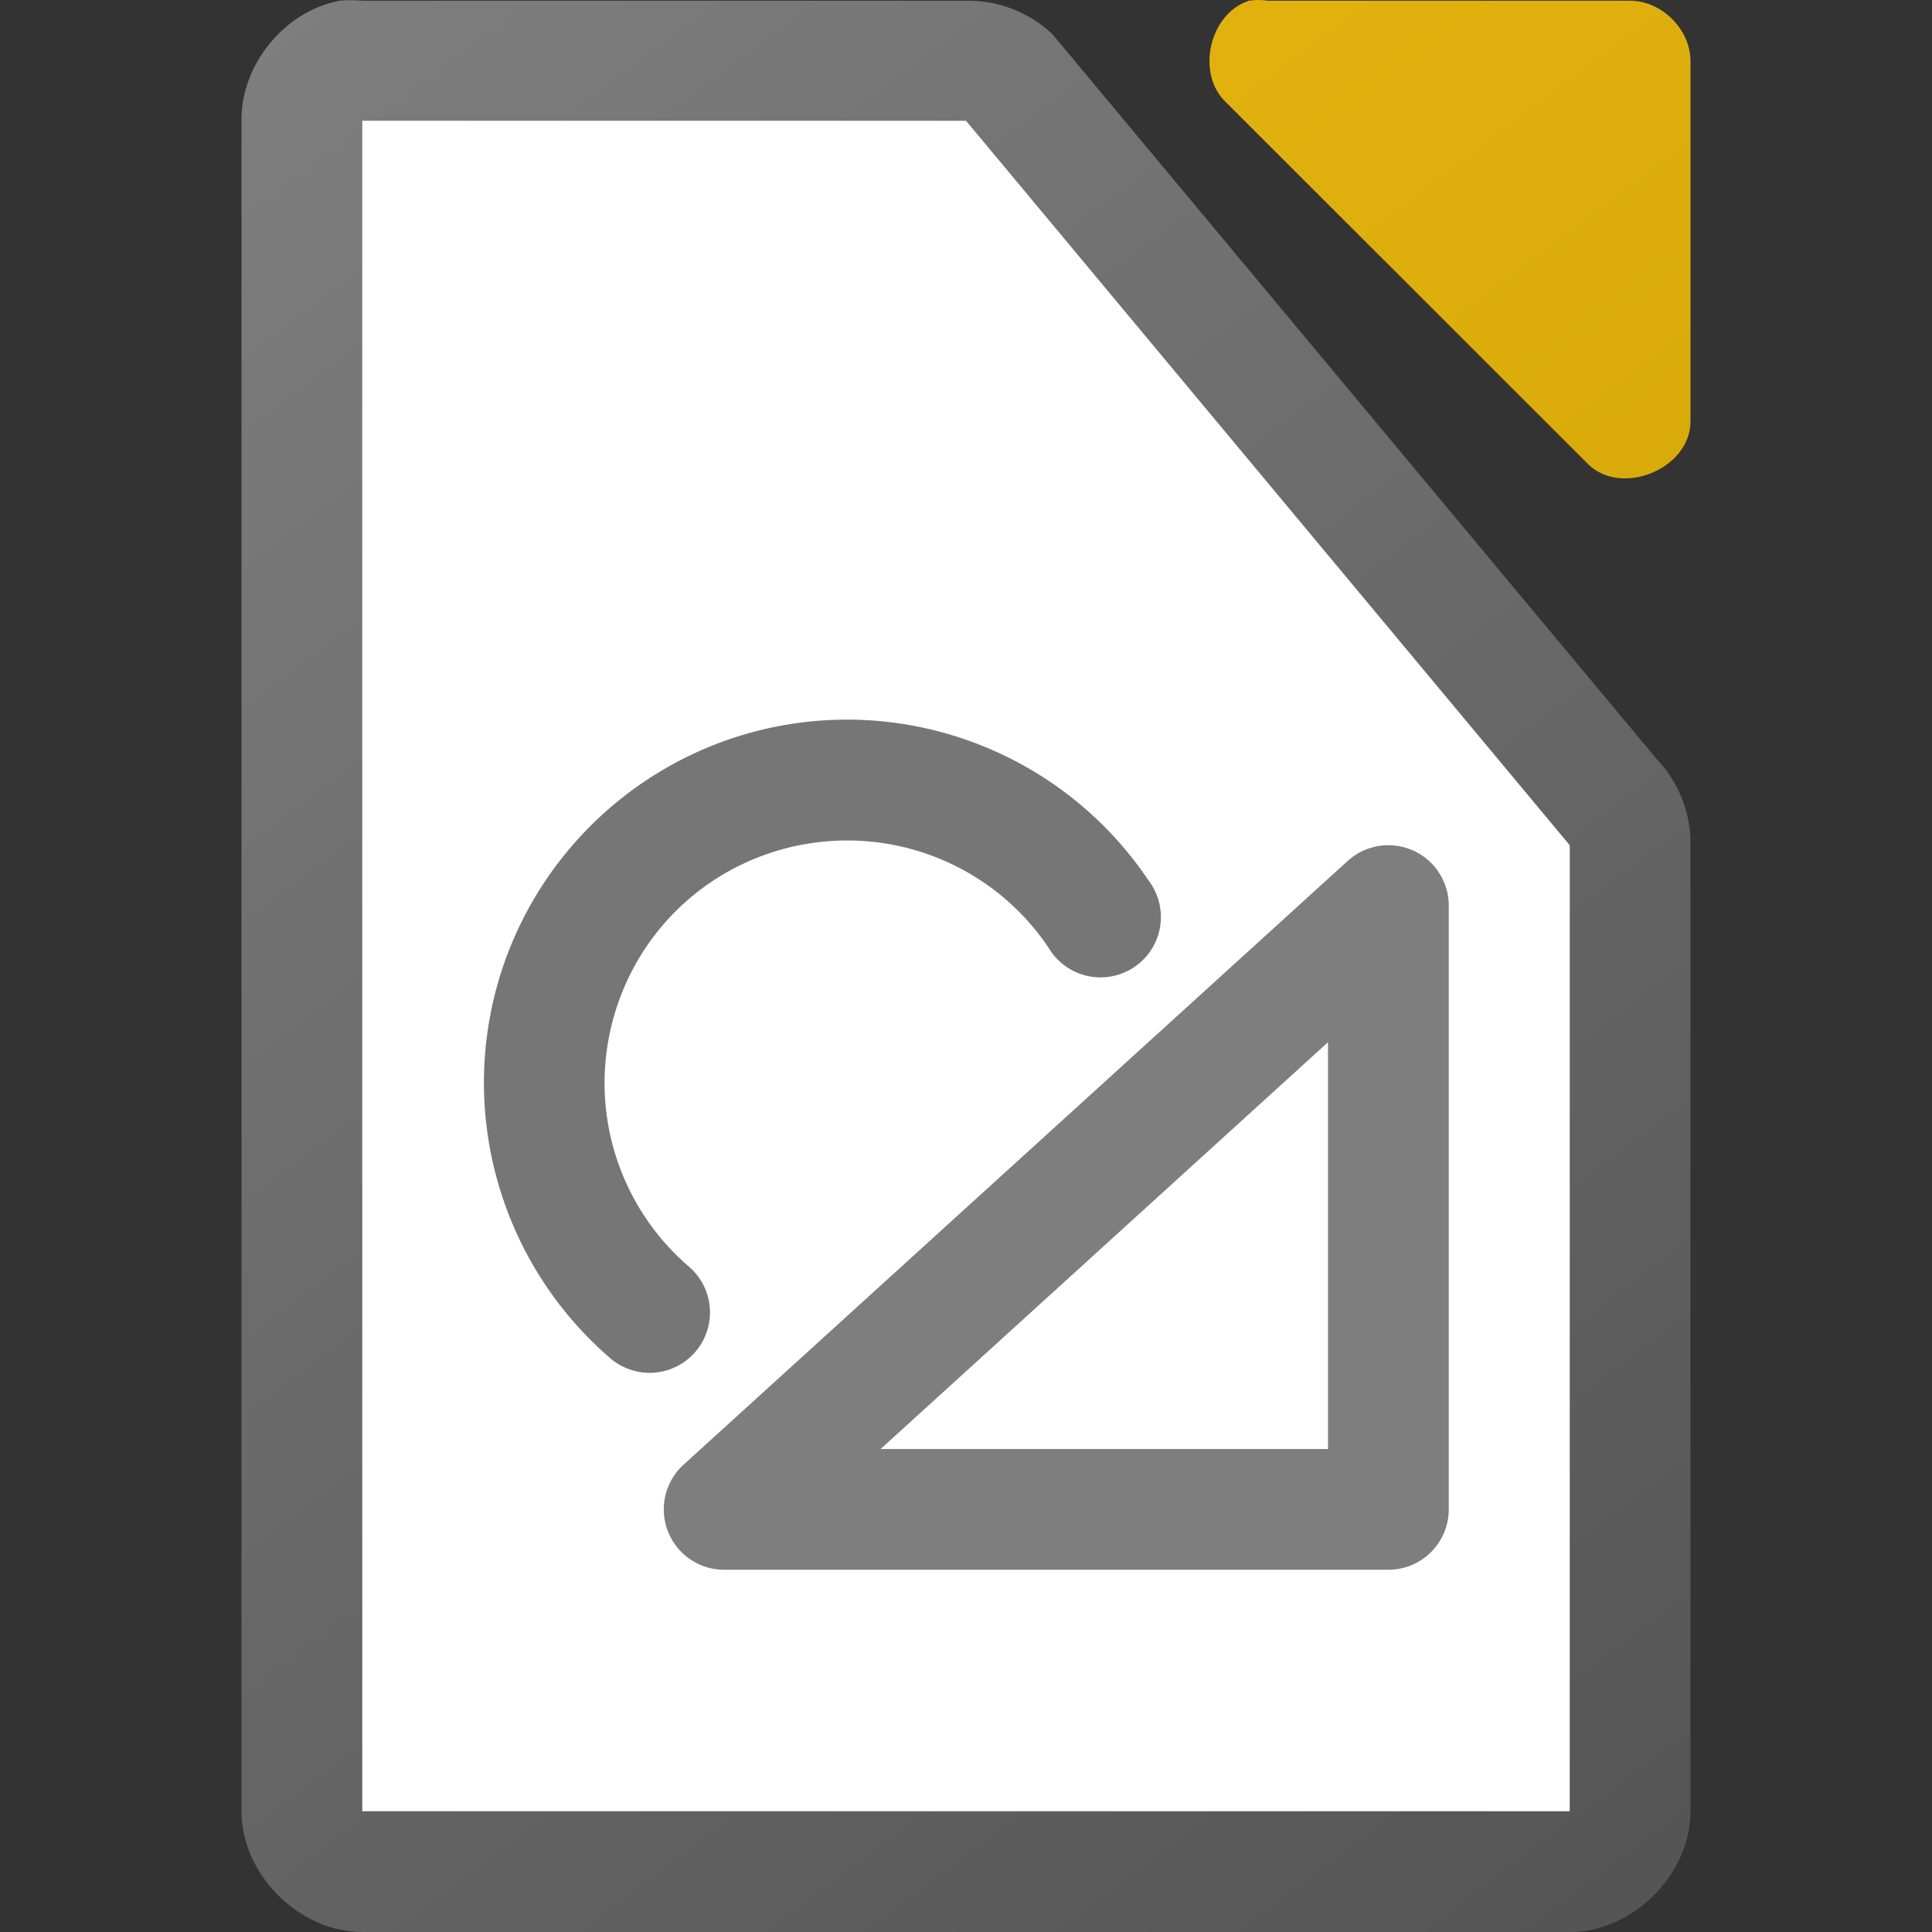
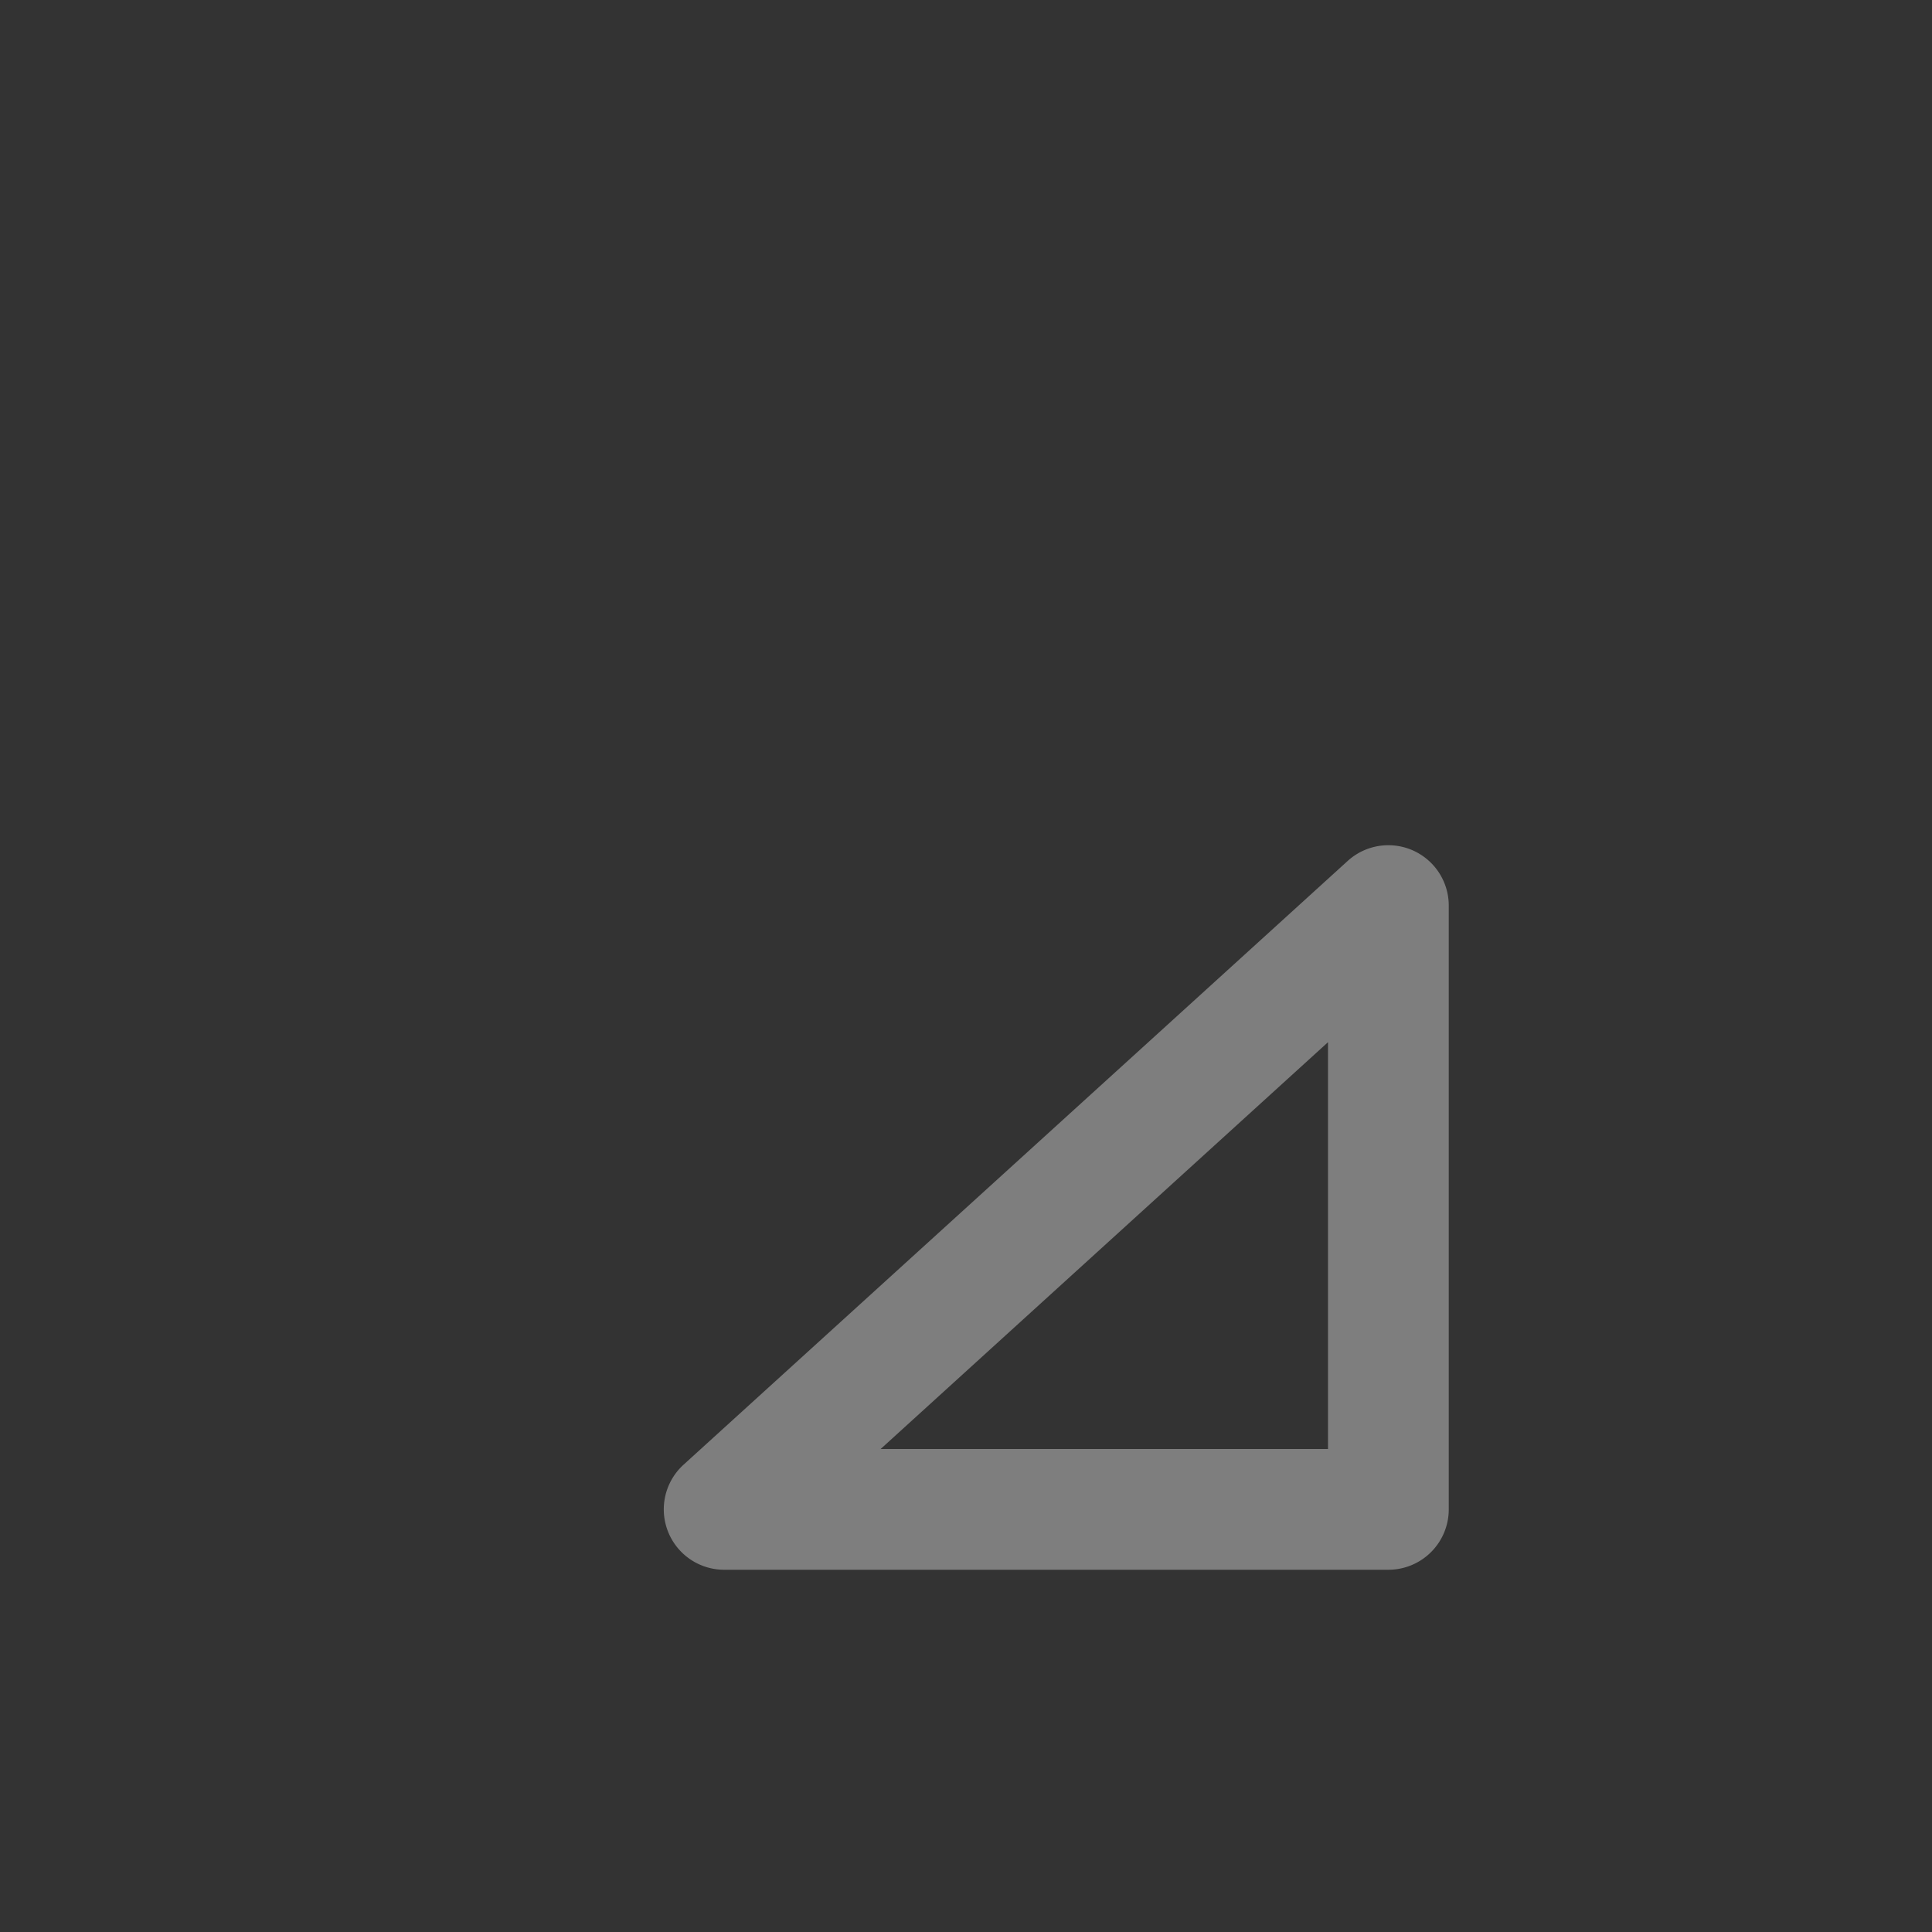
<svg xmlns="http://www.w3.org/2000/svg" height="16" width="16">
  <rect width="100%" height="100%" fill="#333333" stroke="none" />
  <linearGradient id="a" gradientTransform="matrix(1 0 0 1 -109.998 -976.003)" gradientUnits="userSpaceOnUse" x1="124" x2="112" y1="992.375" y2="976.369">
    <stop offset="0" stop-color="#c99c00" />
    <stop offset="1" stop-color="#e9b913" />
  </linearGradient>
  <linearGradient id="b" gradientTransform="matrix(1 0 0 1 -109.998 -976.003)" gradientUnits="userSpaceOnUse" x1="124" x2="112" y1="992.375" y2="976.369">
    <stop offset="0" stop-color="#535353" />
    <stop offset="1" stop-color="#7e7e7e" />
  </linearGradient>
-   <path d="m2.812.006c-.458.087-.821.534-.812 1v13.994c0.0.523.476 1 1 1h10c .524-0.0 1-.477 1-1v-7.996c.006-.264-.098-.529-.281-.719l-5-5.998c-.19-.184-.455-.287-.719-.281h-5c-.062-.006-.125-.006-.188 0z" fill="url(#b)" />
-   <path d="m10.344.006c-.331.106-.443.608-.188.844l3 2.998c.277.263.829.038.844-.344v-2.998c-0-.262-.238-.5-.5-.5h-3c-.052-.008-.105-.008-.156 0z" fill="url(#a)" />
-   <path d="m3 1v14h10v-8l-5-6z" fill="#fff" />
  <path d="m11.484 7a .5.5 0 0 0 -.322.129l-5.5 5a .5.5 0 0 0  .336.871h5.5a.5.5 0 0 0  .5-.5v-5a .5.5 0 0 0 -.514-.5zm-.486 1.631v3.369h-3.705z" fill="#7e7e7e" />
-   <path d="m6.549 5.996c-1.154.181-2.1 1.017-2.424 2.139-.323 1.122.034 2.332.914 3.1a.5.5 0 1 0  .656-.754c-.589-.514-.826-1.319-.609-2.07.216-.751.845-1.305 1.617-1.426.772-.121 1.542.213 1.979.861a.5.5 0 1 0  .828-.557c-.652-.969-1.807-1.474-2.961-1.293z" fill="#767676" />
</svg>